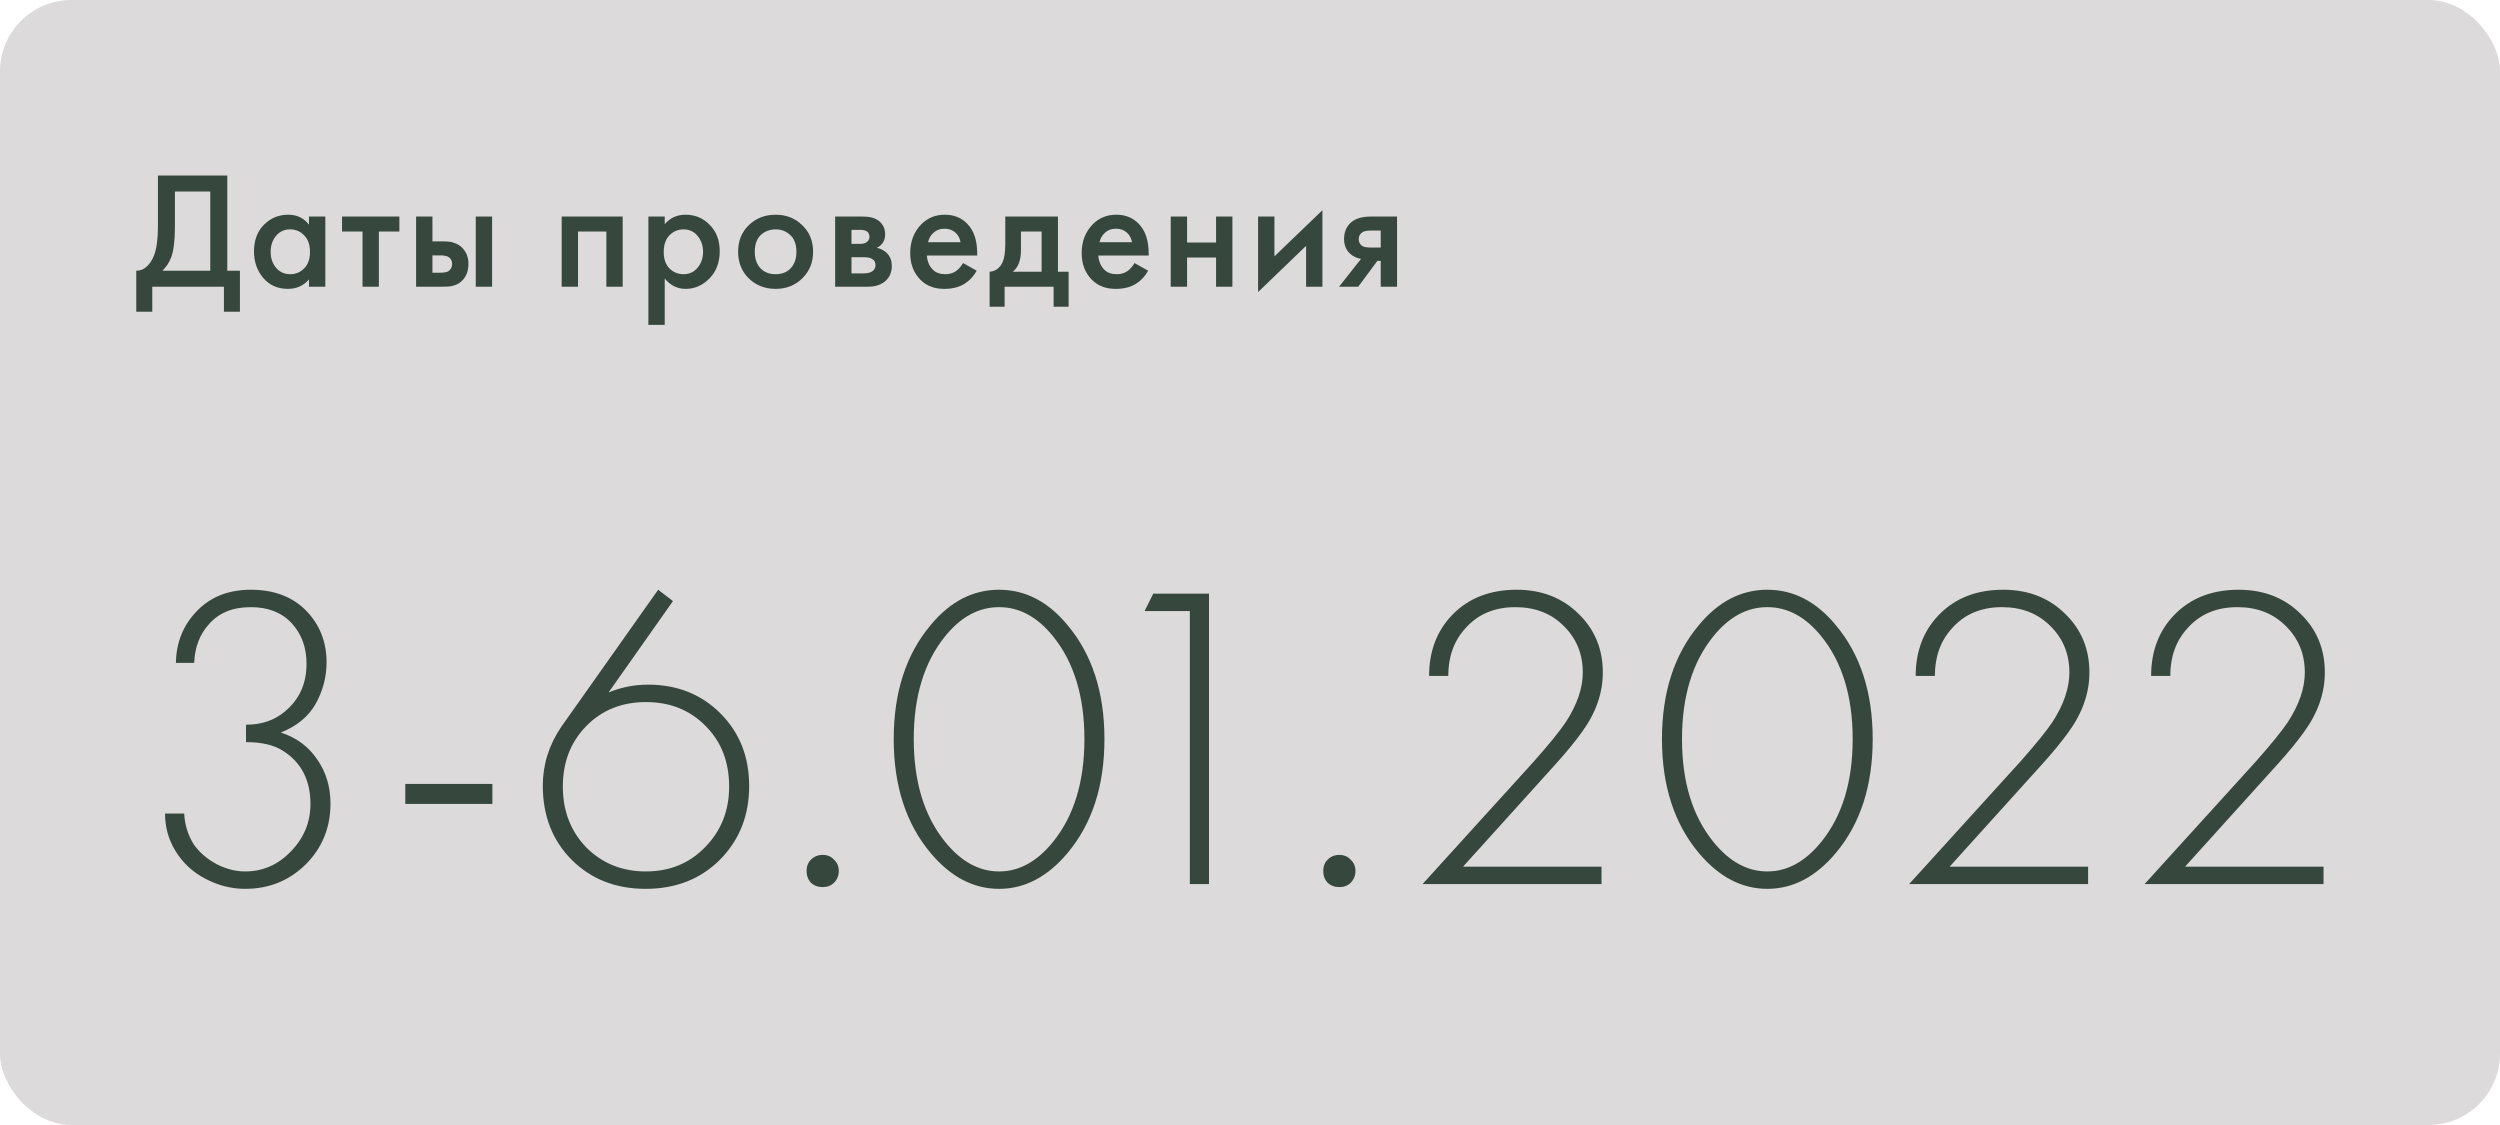
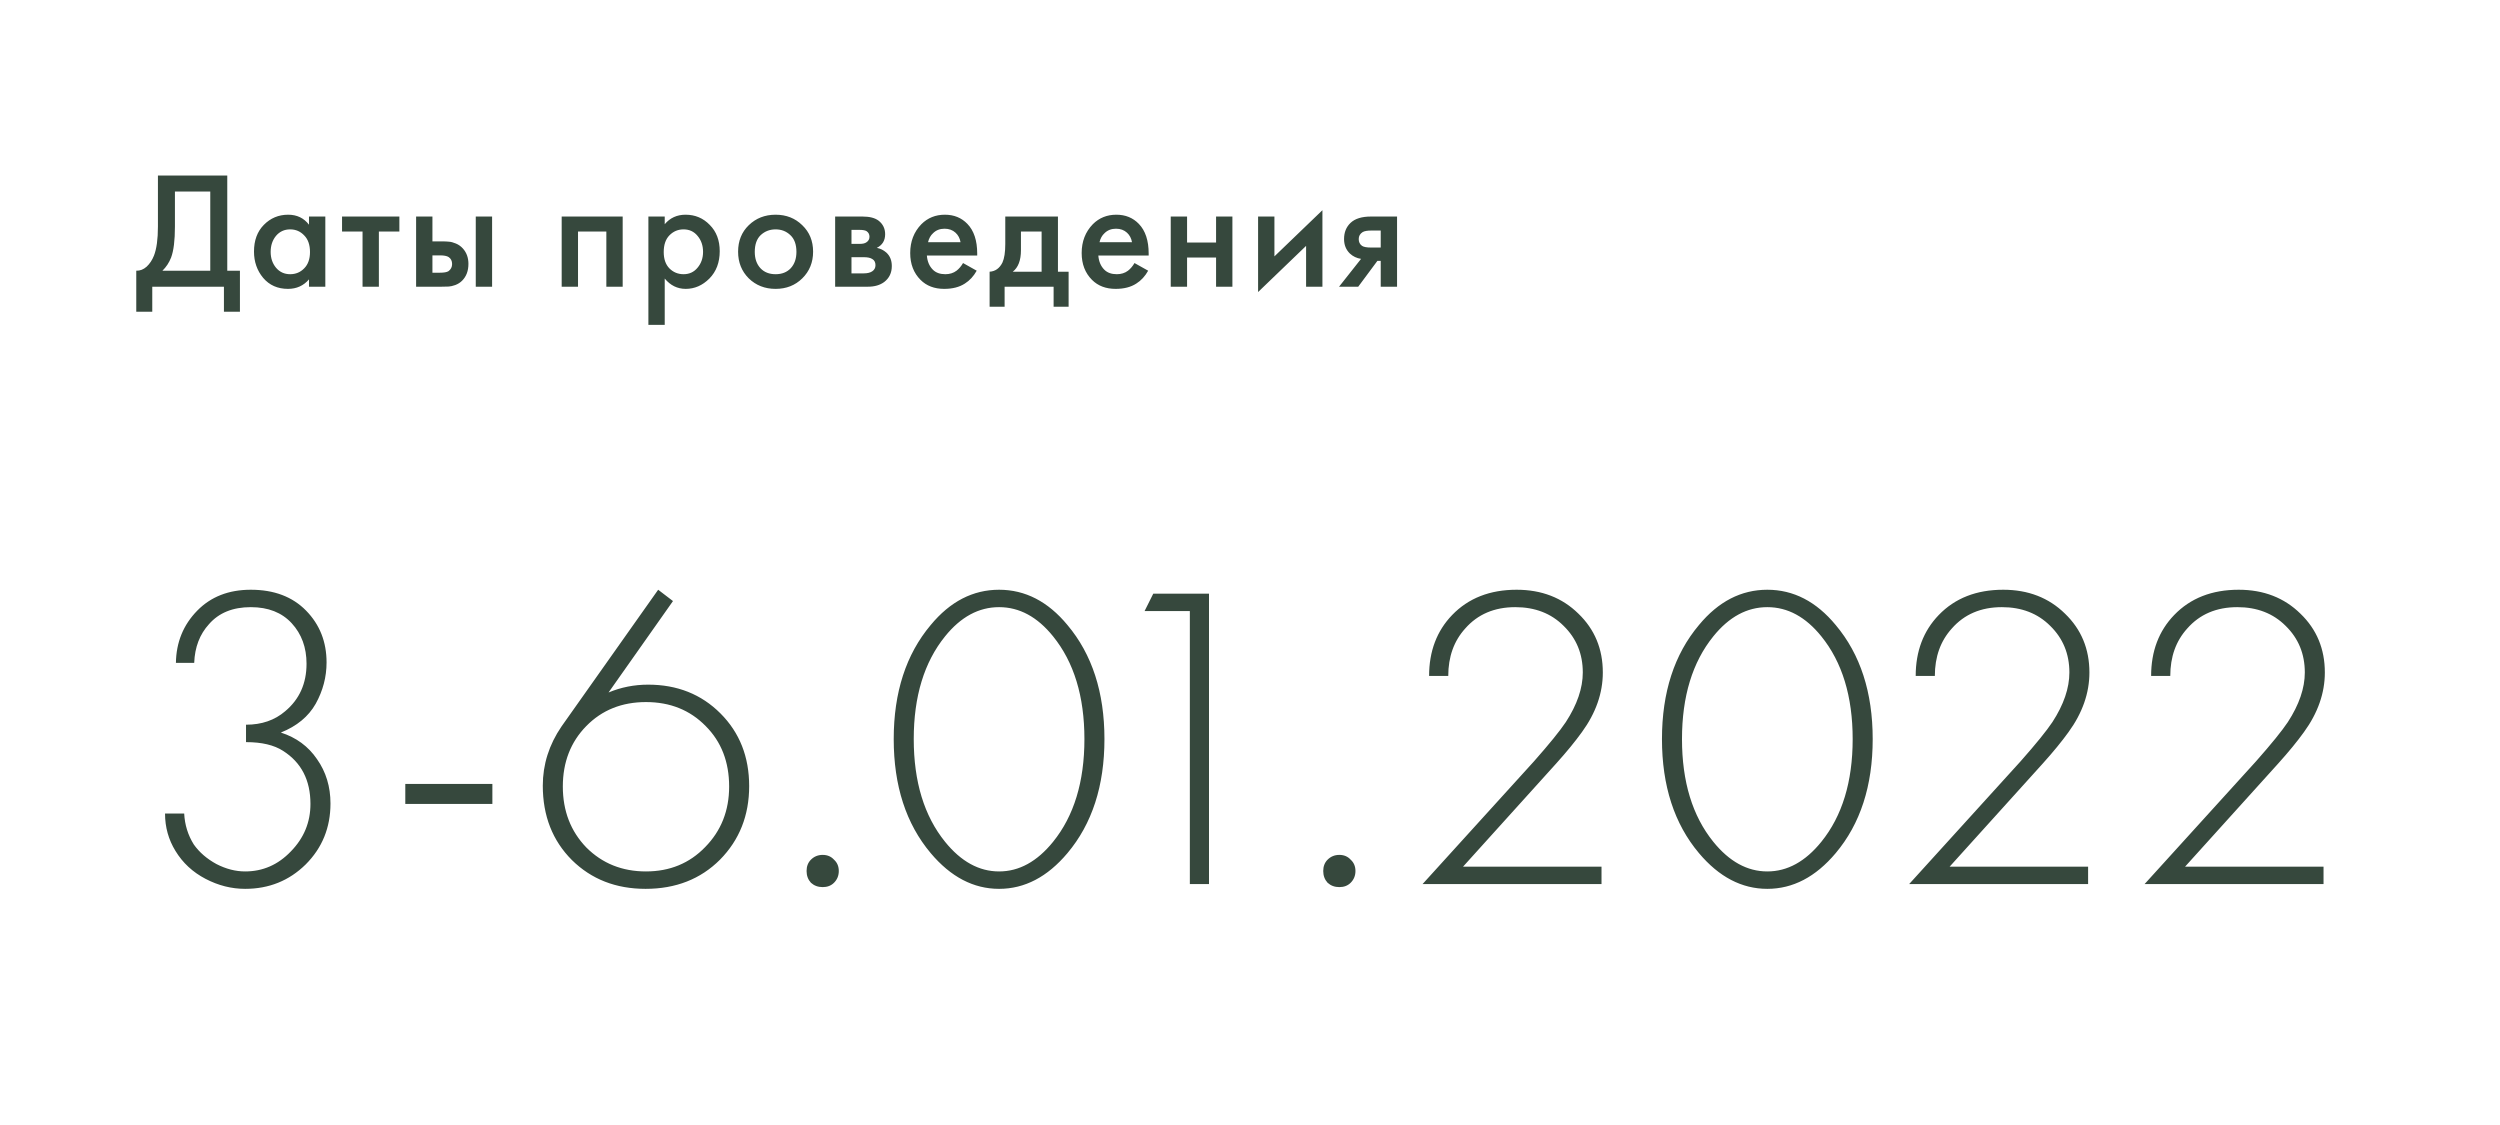
<svg xmlns="http://www.w3.org/2000/svg" width="360" height="162" viewBox="0 0 360 162" fill="none">
-   <rect width="360" height="162" rx="10.286" fill="#DCDADA" />
  <path d="M22.742 25.278H32.726V38.982H34.55V44.886H32.246V41.286H21.926V44.886H19.622V38.982C20.166 38.998 20.662 38.806 21.11 38.406C21.558 37.99 21.91 37.462 22.166 36.822C22.55 35.846 22.742 34.446 22.742 32.622V25.278ZM25.19 27.582V32.622C25.19 34.622 25.006 36.11 24.638 37.086C24.35 37.822 23.934 38.454 23.39 38.982H30.278V27.582H25.19ZM44.495 32.358V31.182H46.847V41.286H44.495V40.23C43.712 41.142 42.703 41.598 41.471 41.598C39.983 41.598 38.791 41.07 37.895 40.014C37.016 38.958 36.575 37.694 36.575 36.222C36.575 34.622 37.047 33.342 37.992 32.382C38.952 31.406 40.12 30.918 41.495 30.918C42.76 30.918 43.76 31.398 44.495 32.358ZM41.783 33.03C40.952 33.03 40.272 33.342 39.743 33.966C39.231 34.59 38.975 35.358 38.975 36.27C38.975 37.166 39.231 37.926 39.743 38.55C40.272 39.174 40.952 39.486 41.783 39.486C42.584 39.486 43.255 39.206 43.8 38.646C44.359 38.086 44.639 37.302 44.639 36.294C44.639 35.254 44.359 34.454 43.8 33.894C43.255 33.318 42.584 33.03 41.783 33.03ZM57.51 33.342H54.558V41.286H52.206V33.342H49.254V31.182H57.51V33.342ZM59.919 41.286V31.182H62.27V34.758H63.614C64.046 34.758 64.398 34.774 64.671 34.806C64.942 34.822 65.27 34.91 65.654 35.07C66.038 35.23 66.374 35.47 66.662 35.79C67.191 36.382 67.454 37.118 67.454 37.998C67.454 39.006 67.15 39.814 66.543 40.422C66.27 40.694 65.942 40.902 65.558 41.046C65.191 41.174 64.879 41.246 64.623 41.262C64.382 41.278 64.038 41.286 63.59 41.286H59.919ZM62.27 39.27H63.35C63.926 39.27 64.335 39.198 64.575 39.054C64.927 38.798 65.103 38.454 65.103 38.022C65.103 37.574 64.934 37.238 64.599 37.014C64.343 36.854 63.934 36.774 63.374 36.774H62.27V39.27ZM68.51 41.286V31.182H70.862V41.286H68.51ZM80.882 31.182H89.666V41.286H87.314V33.342H83.234V41.286H80.882V31.182ZM95.72 40.11V46.782H93.368V31.182H95.72V32.286C96.488 31.374 97.488 30.918 98.72 30.918C100.096 30.918 101.256 31.406 102.2 32.382C103.16 33.342 103.64 34.606 103.64 36.174C103.64 37.79 103.144 39.102 102.152 40.11C101.16 41.102 100.024 41.598 98.744 41.598C97.544 41.598 96.536 41.102 95.72 40.11ZM98.432 33.03C97.632 33.03 96.952 33.318 96.392 33.894C95.848 34.454 95.576 35.254 95.576 36.294C95.576 37.302 95.848 38.086 96.392 38.646C96.952 39.206 97.632 39.486 98.432 39.486C99.264 39.486 99.936 39.174 100.448 38.55C100.976 37.926 101.24 37.166 101.24 36.27C101.24 35.358 100.976 34.59 100.448 33.966C99.936 33.342 99.264 33.03 98.432 33.03ZM107.822 32.43C108.862 31.422 110.15 30.918 111.686 30.918C113.222 30.918 114.502 31.422 115.526 32.43C116.566 33.422 117.086 34.694 117.086 36.246C117.086 37.782 116.566 39.062 115.526 40.086C114.502 41.094 113.222 41.598 111.686 41.598C110.15 41.598 108.862 41.094 107.822 40.086C106.798 39.062 106.286 37.782 106.286 36.246C106.286 34.694 106.798 33.422 107.822 32.43ZM109.502 38.622C110.046 39.198 110.774 39.486 111.686 39.486C112.598 39.486 113.326 39.198 113.87 38.622C114.414 38.03 114.686 37.246 114.686 36.27C114.686 35.198 114.39 34.39 113.798 33.846C113.222 33.302 112.518 33.03 111.686 33.03C110.854 33.03 110.142 33.302 109.55 33.846C108.974 34.39 108.686 35.198 108.686 36.27C108.686 37.246 108.958 38.03 109.502 38.622ZM120.261 31.182H124.221C125.229 31.182 125.997 31.382 126.525 31.782C127.149 32.278 127.461 32.926 127.461 33.726C127.461 34.638 127.061 35.294 126.261 35.694C126.773 35.79 127.229 36.014 127.629 36.366C128.157 36.846 128.421 37.494 128.421 38.31C128.421 39.286 128.053 40.054 127.317 40.614C126.709 41.062 125.933 41.286 124.989 41.286H120.261V31.182ZM122.613 35.118H123.813C124.229 35.118 124.541 35.046 124.749 34.902C125.053 34.71 125.205 34.438 125.205 34.086C125.205 33.75 125.069 33.486 124.797 33.294C124.605 33.166 124.261 33.102 123.765 33.102H122.613V35.118ZM122.613 39.366H124.365C124.893 39.366 125.301 39.27 125.589 39.078C125.909 38.87 126.069 38.574 126.069 38.19C126.069 37.774 125.917 37.478 125.613 37.302C125.341 37.126 124.949 37.038 124.437 37.038H122.613V39.366ZM138.678 37.878L140.646 38.982C140.198 39.782 139.63 40.398 138.942 40.83C138.158 41.342 137.166 41.598 135.966 41.598C134.558 41.598 133.422 41.166 132.558 40.302C131.566 39.31 131.07 38.022 131.07 36.438C131.07 34.774 131.606 33.39 132.678 32.286C133.59 31.374 134.718 30.918 136.062 30.918C137.374 30.918 138.454 31.358 139.302 32.238C140.246 33.214 140.718 34.638 140.718 36.51V36.798H133.47C133.534 37.646 133.822 38.326 134.334 38.838C134.766 39.27 135.366 39.486 136.134 39.486C136.758 39.486 137.294 39.318 137.742 38.982C138.11 38.694 138.422 38.326 138.678 37.878ZM133.638 34.878H138.318C138.222 34.318 137.982 33.862 137.598 33.51C137.182 33.126 136.654 32.934 136.014 32.934C135.342 32.934 134.79 33.15 134.358 33.582C134.006 33.902 133.766 34.334 133.638 34.878ZM144.76 31.182H152.344V39.126H153.88V44.166H151.72V41.286H144.664V44.166H142.504V39.126C143.32 39.078 143.936 38.638 144.352 37.806C144.624 37.214 144.76 36.326 144.76 35.142V31.182ZM149.992 39.126V33.342H147.016V36.03C147.016 37.486 146.624 38.518 145.84 39.126H149.992ZM163.368 37.878L165.336 38.982C164.888 39.782 164.32 40.398 163.632 40.83C162.848 41.342 161.856 41.598 160.656 41.598C159.248 41.598 158.112 41.166 157.248 40.302C156.256 39.31 155.76 38.022 155.76 36.438C155.76 34.774 156.296 33.39 157.368 32.286C158.28 31.374 159.408 30.918 160.752 30.918C162.064 30.918 163.144 31.358 163.992 32.238C164.936 33.214 165.408 34.638 165.408 36.51V36.798H158.16C158.224 37.646 158.512 38.326 159.024 38.838C159.456 39.27 160.056 39.486 160.824 39.486C161.448 39.486 161.984 39.318 162.432 38.982C162.8 38.694 163.112 38.326 163.368 37.878ZM158.328 34.878H163.008C162.912 34.318 162.672 33.862 162.288 33.51C161.872 33.126 161.344 32.934 160.704 32.934C160.032 32.934 159.48 33.15 159.048 33.582C158.696 33.902 158.456 34.334 158.328 34.878ZM168.586 41.286V31.182H170.938V34.926H175.114V31.182H177.466V41.286H175.114V37.086H170.938V41.286H168.586ZM181.165 31.182H183.517V36.918L190.429 30.27V41.286H188.077V35.406L181.165 42.054V31.182ZM192.824 41.286L195.992 37.278C195.368 37.182 194.832 36.926 194.384 36.51C193.824 35.966 193.544 35.27 193.544 34.422C193.544 33.462 193.856 32.686 194.48 32.094C195.12 31.486 196.096 31.182 197.408 31.182H201.176V41.286H198.824V37.566H198.344L195.584 41.286H192.824ZM198.824 35.646V33.198H197.456C196.896 33.198 196.488 33.27 196.232 33.414C195.848 33.654 195.656 33.99 195.656 34.422C195.656 34.854 195.816 35.182 196.136 35.406C196.376 35.566 196.808 35.646 197.432 35.646H198.824Z" fill="#36483D" />
  <path d="M23.765 117.148H26.523C26.607 118.778 27.067 120.262 27.903 121.599C28.697 122.728 29.784 123.668 31.163 124.421C32.542 125.131 33.922 125.487 35.301 125.487C37.85 125.487 40.045 124.525 41.884 122.603C43.765 120.68 44.705 118.402 44.705 115.769C44.705 112.341 43.389 109.792 40.755 108.12C39.46 107.284 37.683 106.866 35.426 106.866V104.358C37.683 104.358 39.564 103.71 41.069 102.415C43.117 100.701 44.141 98.423 44.141 95.581C44.141 93.24 43.43 91.297 42.009 89.75C40.588 88.204 38.624 87.43 36.116 87.43C33.524 87.43 31.518 88.246 30.097 89.876C28.76 91.338 28.049 93.198 27.965 95.456H25.332C25.374 92.488 26.398 89.98 28.404 87.932C30.369 85.926 32.939 84.923 36.116 84.923C39.46 84.923 42.114 85.926 44.078 87.932C46.043 89.938 47.025 92.425 47.025 95.393C47.025 97.483 46.502 99.468 45.457 101.349C44.413 103.188 42.741 104.567 40.442 105.487C42.657 106.197 44.392 107.472 45.645 109.311C46.941 111.15 47.589 113.282 47.589 115.706C47.589 119.175 46.398 122.101 44.015 124.483C41.633 126.824 38.728 127.994 35.301 127.994C33.336 127.994 31.435 127.514 29.596 126.552C27.756 125.591 26.314 124.254 25.27 122.54C24.266 120.91 23.765 119.112 23.765 117.148ZM58.363 115.769V112.885H70.902V115.769H58.363ZM94.777 84.923L96.909 86.553L87.63 99.719C89.427 98.966 91.329 98.59 93.335 98.59C97.515 98.59 100.984 99.969 103.743 102.728C106.501 105.487 107.88 108.977 107.88 113.198C107.88 117.42 106.48 120.952 103.68 123.794C100.879 126.594 97.306 127.994 92.959 127.994C88.696 127.994 85.164 126.615 82.363 123.856C79.563 121.056 78.163 117.482 78.163 113.136C78.163 110.084 79.061 107.242 80.859 104.609L94.777 84.923ZM84.432 122.038C86.731 124.337 89.594 125.487 93.022 125.487C96.449 125.487 99.291 124.316 101.548 121.976C103.847 119.635 104.996 116.73 104.996 113.261C104.996 109.708 103.868 106.803 101.611 104.546C99.354 102.247 96.491 101.098 93.022 101.098C89.552 101.098 86.689 102.247 84.432 104.546C82.175 106.845 81.047 109.75 81.047 113.261C81.047 116.772 82.175 119.698 84.432 122.038ZM116.774 127.117C116.356 126.657 116.147 126.093 116.147 125.424C116.147 124.755 116.356 124.212 116.774 123.794C117.234 123.334 117.798 123.104 118.467 123.104C119.135 123.104 119.679 123.334 120.097 123.794C120.556 124.212 120.786 124.755 120.786 125.424C120.786 126.093 120.556 126.657 120.097 127.117C119.679 127.535 119.135 127.744 118.467 127.744C117.798 127.744 117.234 127.535 116.774 127.117ZM134.024 90.001C136.825 86.615 140.106 84.923 143.868 84.923C147.629 84.923 150.91 86.615 153.711 90.001C157.263 94.222 159.04 99.698 159.04 106.427C159.04 113.156 157.263 118.632 153.711 122.853C150.827 126.281 147.546 127.994 143.868 127.994C140.189 127.994 136.908 126.281 134.024 122.853C130.472 118.632 128.695 113.156 128.695 106.427C128.695 99.698 130.472 94.222 134.024 90.001ZM136.093 121.223C138.392 124.065 140.984 125.487 143.868 125.487C146.751 125.487 149.343 124.065 151.642 121.223C154.651 117.503 156.156 112.571 156.156 106.427C156.156 100.283 154.651 95.351 151.642 91.631C149.385 88.831 146.793 87.43 143.868 87.43C140.942 87.43 138.35 88.831 136.093 91.631C133.084 95.351 131.579 100.283 131.579 106.427C131.579 112.571 133.084 117.503 136.093 121.223ZM171.338 127.305V87.995H164.818L166.071 85.487H174.096V127.305H171.338ZM191.173 127.117C190.755 126.657 190.546 126.093 190.546 125.424C190.546 124.755 190.755 124.212 191.173 123.794C191.633 123.334 192.197 123.104 192.866 123.104C193.535 123.104 194.078 123.334 194.496 123.794C194.956 124.212 195.186 124.755 195.186 125.424C195.186 126.093 194.956 126.657 194.496 127.117C194.078 127.535 193.535 127.744 192.866 127.744C192.197 127.744 191.633 127.535 191.173 127.117ZM230.618 127.305H204.85L220.9 109.625C223.115 107.117 224.641 105.236 225.477 103.982C227.107 101.474 227.922 99.092 227.922 96.835C227.922 94.16 227.002 91.924 225.163 90.126C223.366 88.329 221.046 87.43 218.204 87.43C215.195 87.43 212.791 88.454 210.994 90.502C209.364 92.3 208.549 94.578 208.549 97.336H205.79C205.79 93.784 206.898 90.858 209.113 88.559C211.454 86.135 214.547 84.923 218.392 84.923C221.987 84.923 224.954 86.072 227.295 88.371C229.636 90.628 230.806 93.449 230.806 96.835C230.806 99.802 229.803 102.665 227.796 105.424C226.835 106.762 225.602 108.266 224.097 109.938L210.681 124.797H230.618V127.305ZM244.652 90.001C247.453 86.615 250.734 84.923 254.495 84.923C258.257 84.923 261.538 86.615 264.339 90.001C267.891 94.222 269.668 99.698 269.668 106.427C269.668 113.156 267.891 118.632 264.339 122.853C261.455 126.281 258.173 127.994 254.495 127.994C250.817 127.994 247.536 126.281 244.652 122.853C241.099 118.632 239.323 113.156 239.323 106.427C239.323 99.698 241.099 94.222 244.652 90.001ZM246.721 121.223C249.02 124.065 251.611 125.487 254.495 125.487C257.379 125.487 259.971 124.065 262.27 121.223C265.279 117.503 266.784 112.571 266.784 106.427C266.784 100.283 265.279 95.351 262.27 91.631C260.013 88.831 257.421 87.43 254.495 87.43C251.57 87.43 248.978 88.831 246.721 91.631C243.712 95.351 242.207 100.283 242.207 106.427C242.207 112.571 243.712 117.503 246.721 121.223ZM300.687 127.305H274.919L290.969 109.625C293.185 107.117 294.71 105.236 295.546 103.982C297.176 101.474 297.991 99.092 297.991 96.835C297.991 94.16 297.072 91.924 295.233 90.126C293.435 88.329 291.116 87.43 288.273 87.43C285.264 87.43 282.861 88.454 281.063 90.502C279.433 92.3 278.618 94.578 278.618 97.336H275.86C275.86 93.784 276.967 90.858 279.183 88.559C281.523 86.135 284.616 84.923 288.462 84.923C292.056 84.923 295.024 86.072 297.364 88.371C299.705 90.628 300.875 93.449 300.875 96.835C300.875 99.802 299.872 102.665 297.866 105.424C296.904 106.762 295.671 108.266 294.167 109.938L280.75 124.797H300.687V127.305ZM334.589 127.305H308.821L324.871 109.625C327.087 107.117 328.612 105.236 329.448 103.982C331.078 101.474 331.893 99.092 331.893 96.835C331.893 94.16 330.974 91.924 329.135 90.126C327.337 88.329 325.018 87.43 322.175 87.43C319.166 87.43 316.763 88.454 314.965 90.502C313.335 92.3 312.52 94.578 312.52 97.336H309.762C309.762 93.784 310.869 90.858 313.085 88.559C315.425 86.135 318.518 84.923 322.364 84.923C325.958 84.923 328.926 86.072 331.266 88.371C333.607 90.628 334.777 93.449 334.777 96.835C334.777 99.802 333.774 102.665 331.768 105.424C330.806 106.762 329.573 108.266 328.069 109.938L314.652 124.797H334.589V127.305Z" fill="#36483D" />
</svg>